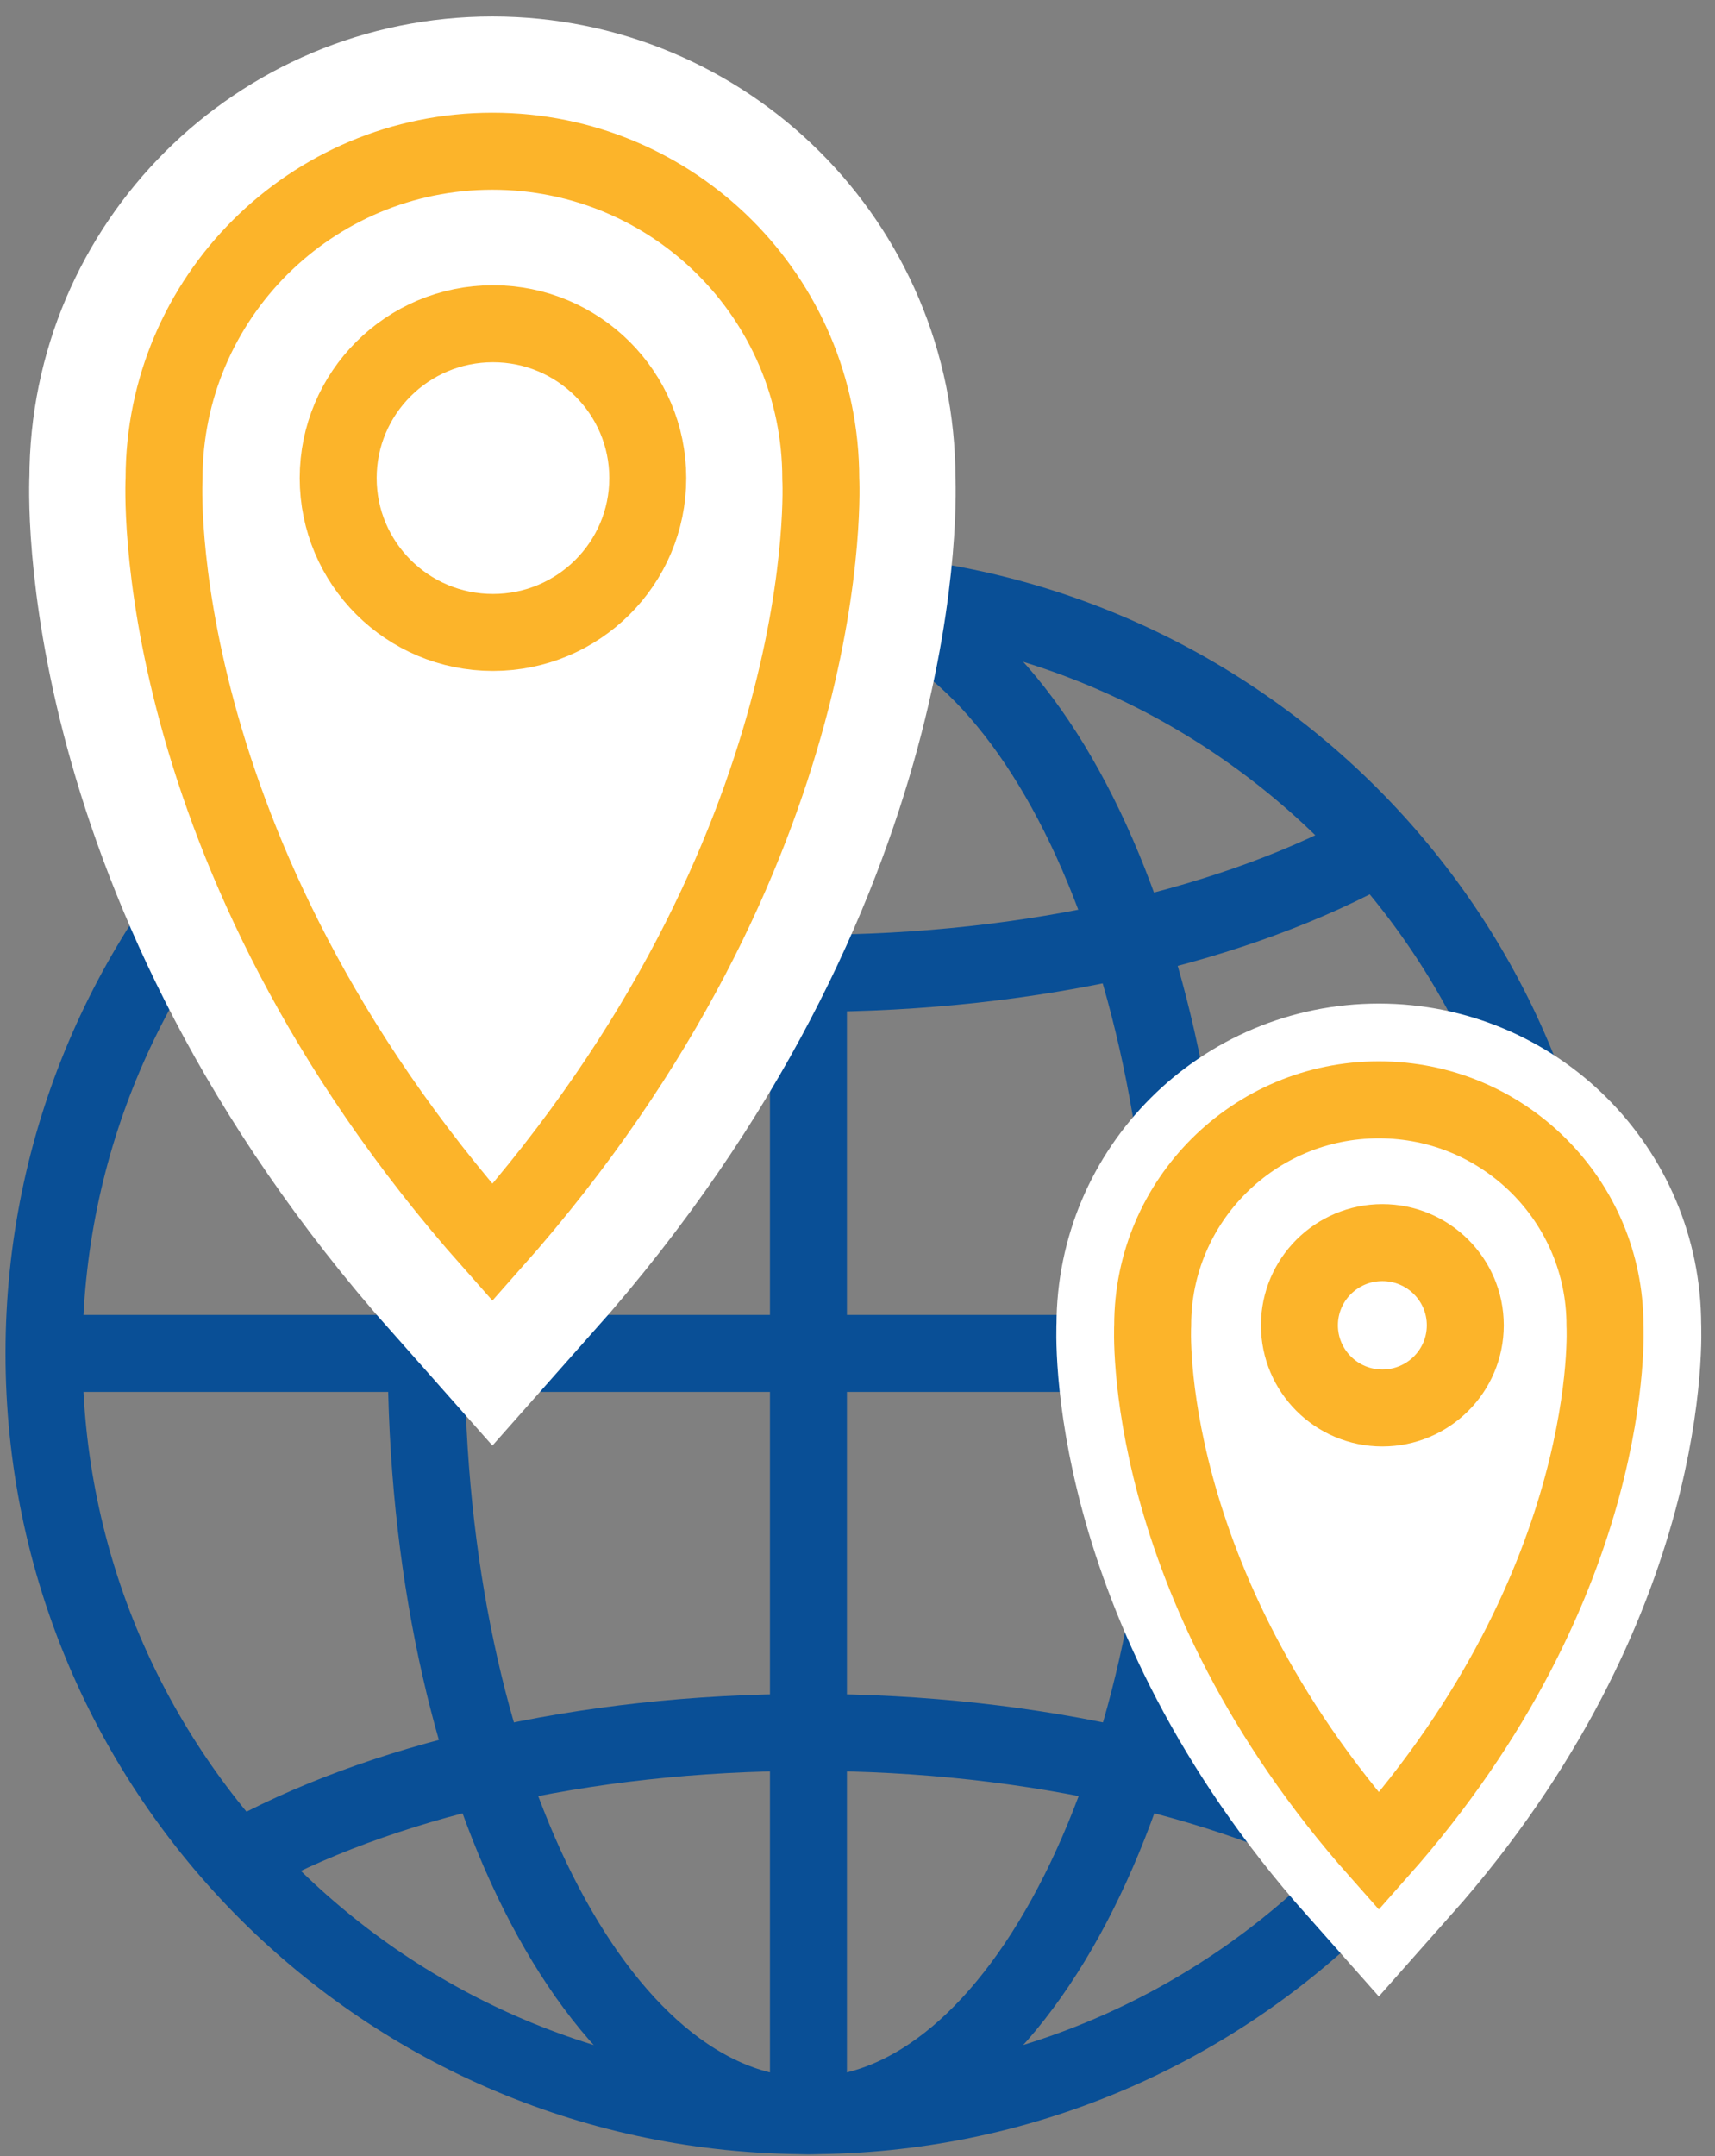
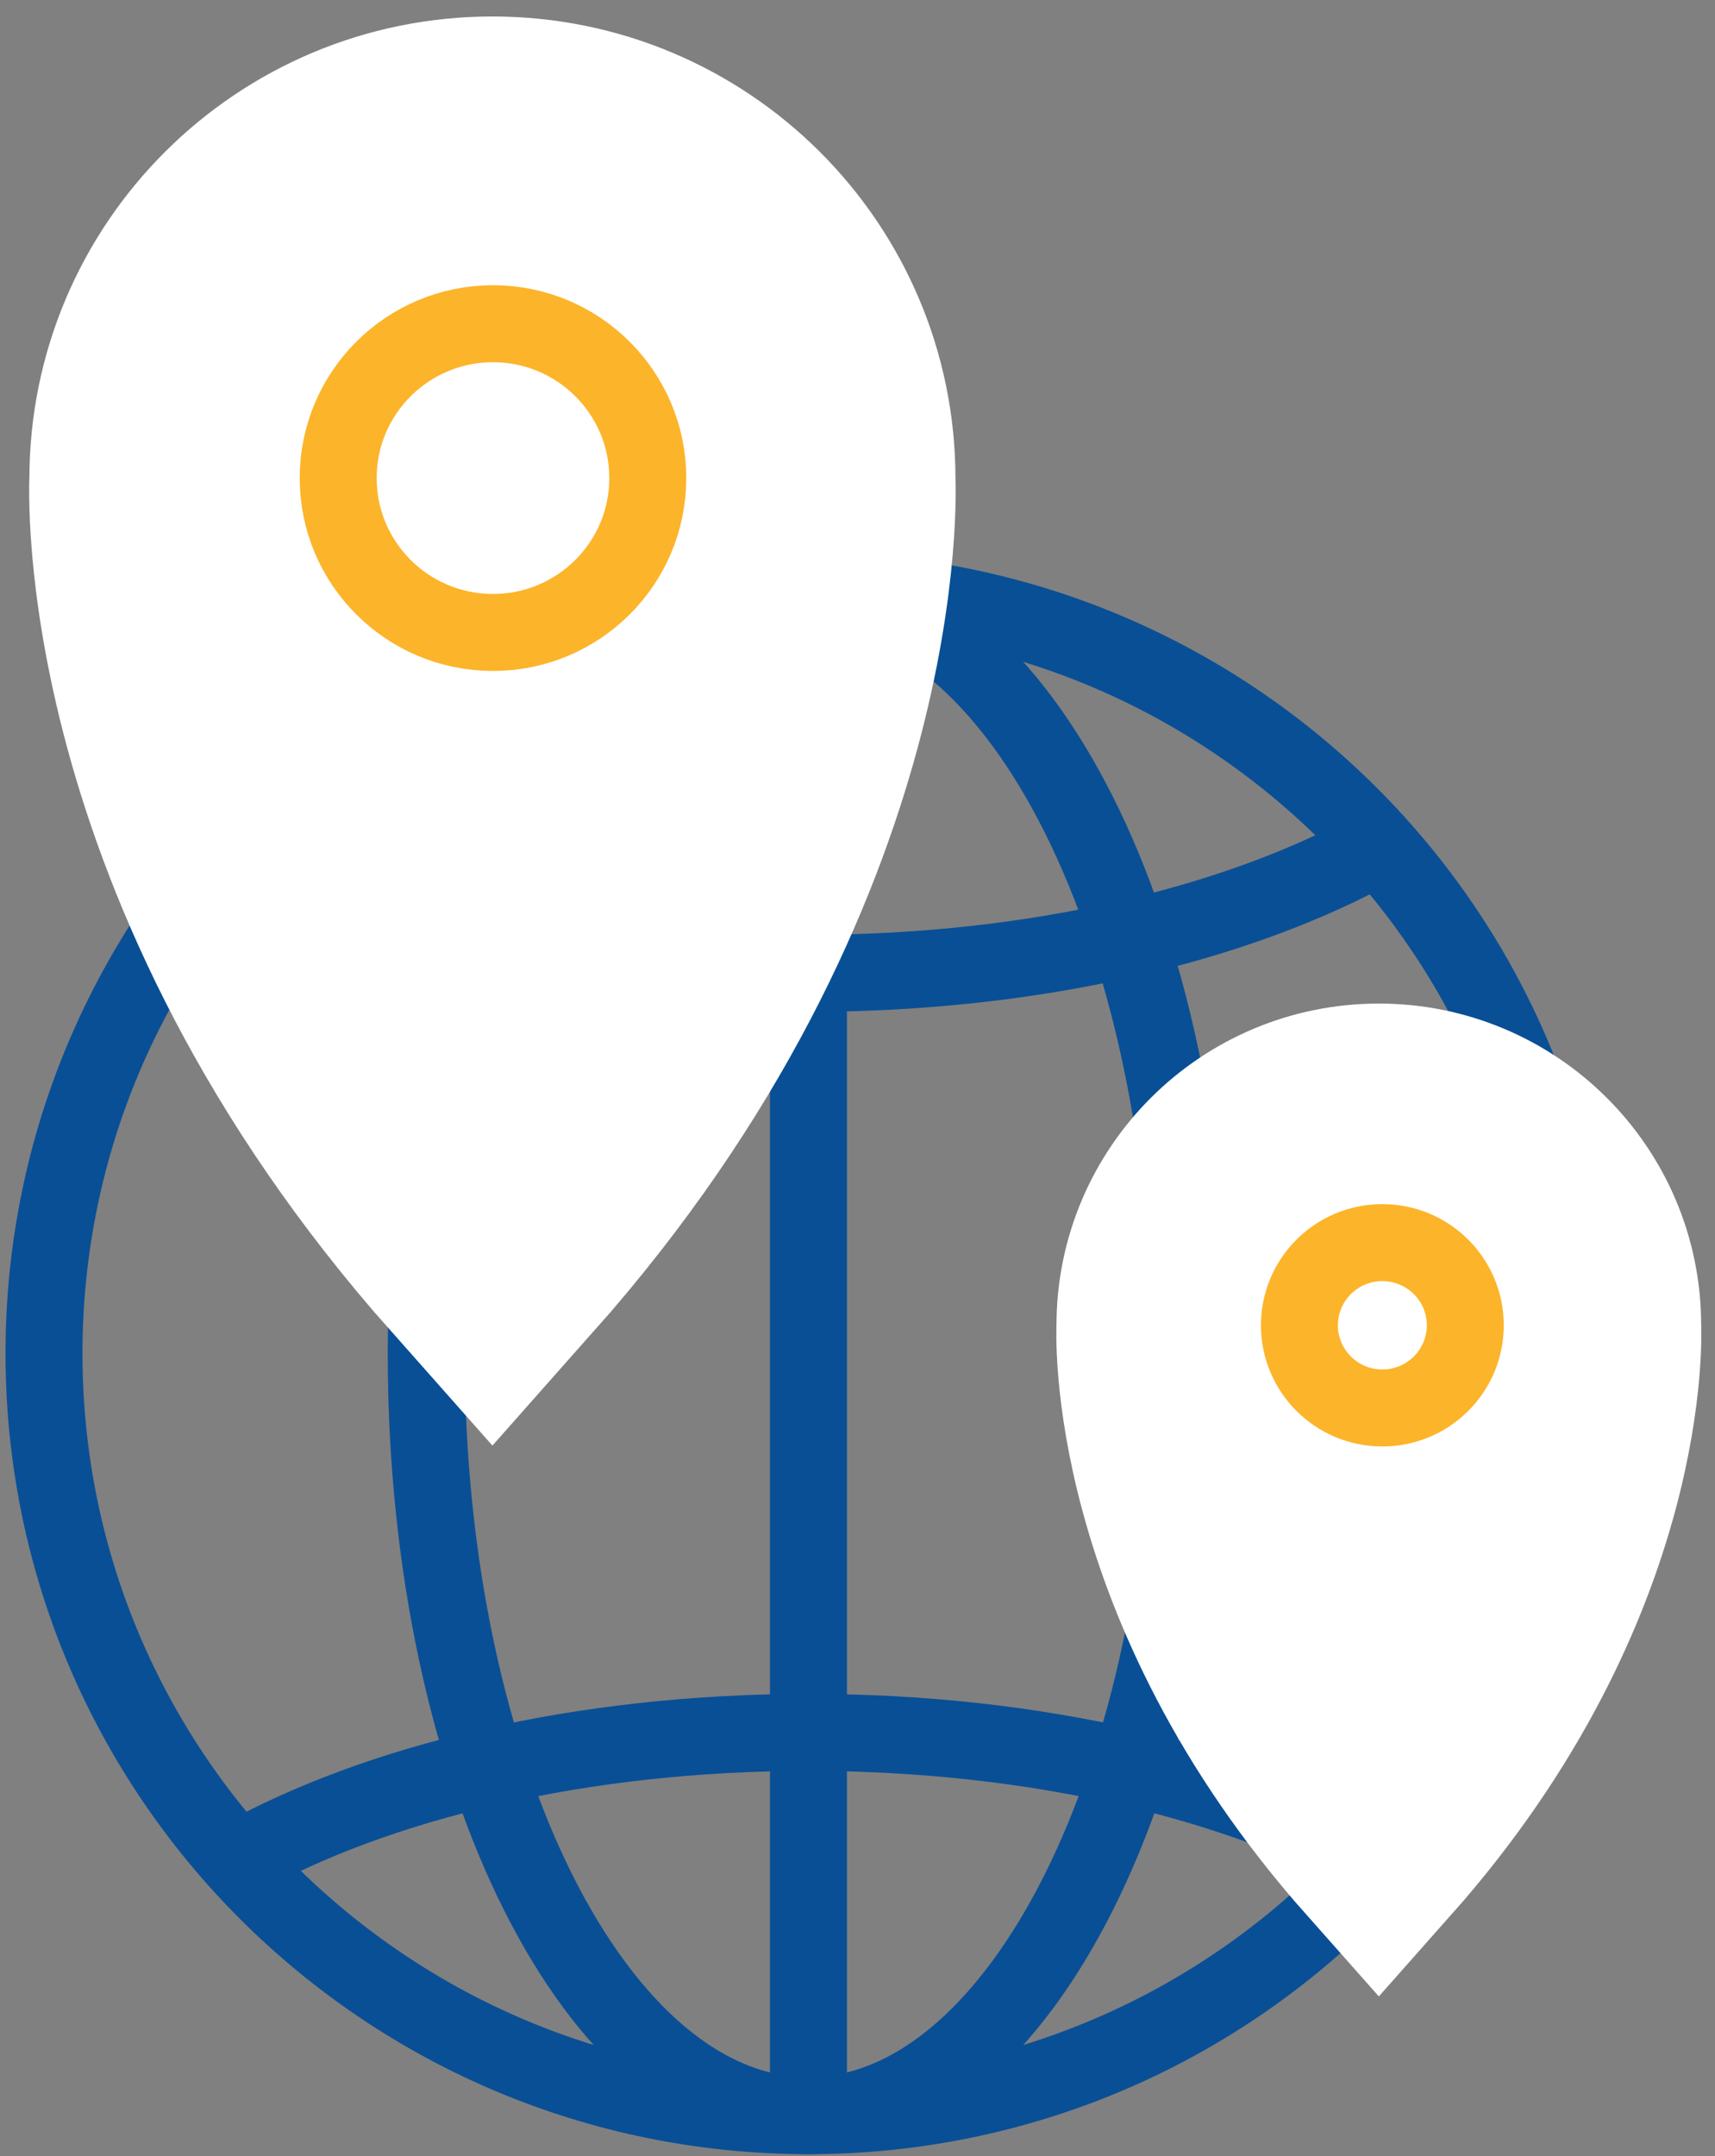
<svg xmlns="http://www.w3.org/2000/svg" width="78px" height="98px" viewBox="0 0 78 98" version="1.1">
  <rect x="0" y="0" width="78" height="98" fill="#808080" stroke="none" />
  <title>Page 1</title>
  <desc>Created with Sketch.</desc>
  <defs />
  <g id="Artboard" stroke="none" stroke-width="1" fill="none" fill-rule="evenodd" transform="translate(-923, -960)">
    <g id="Page-1" transform="translate(925, 966)">
      <path d="M69.537,55.519 C69.537,74.656 53.971,90.166 34.77,90.166 C15.567,90.166 0.001,74.656 0.001,55.519 C0.001,36.383 15.567,20.871 34.77,20.871 C53.971,20.871 69.537,36.383 69.537,55.519 Z" id="Stroke-1" stroke="#094F96" stroke-width="3.5" />
      <path d="M8.806,78.546 C15.173,74.987 24.446,72.745 34.77,72.745 C45.168,72.745 54.499,75.018 60.871,78.625" id="Stroke-3" stroke="#094F96" stroke-width="3.5" />
      <path d="M60.711,32.453 C54.345,36.006 45.08,38.242 34.77,38.242 C24.458,38.242 15.196,36.006 8.829,32.453" id="Stroke-5" stroke="#094F96" stroke-width="3.5" />
      <path d="M52.153,55.519 C52.153,74.656 44.37,90.166 34.769,90.166 C25.168,90.166 17.385,74.656 17.385,55.519 C17.385,36.383 25.168,20.871 34.769,20.871 C44.37,20.871 52.153,36.383 52.153,55.519 Z" id="Stroke-7" stroke="#094F96" stroke-width="3.5" />
-       <path d="M0,55.519 L69.537,55.519" id="Stroke-9" stroke="#094F96" stroke-width="3.5" />
      <path d="M34.769,20.871 L34.769,90.133" id="Stroke-11" stroke="#094F96" stroke-width="3.5" />
      <path d="M20.396,50.481 C36.277,32.589 35.33,15.756 35.33,15.756 C35.33,7.538 28.645,0.874 20.396,0.874 C12.15,0.874 5.462,7.538 5.462,15.756 C5.462,15.756 4.516,32.589 20.396,50.481" id="Fill-13" fill="#FFFFFF" />
      <path d="M20.396,50.481 C36.277,32.589 35.33,15.756 35.33,15.756 C35.33,7.538 28.645,0.874 20.396,0.874 C12.15,0.874 5.462,7.538 5.462,15.756 C5.462,15.756 4.516,32.589 20.396,50.481 Z" id="Stroke-15" stroke="#FFFFFF" stroke-width="12.25" />
      <path d="M60.711,78.156 C71.65,65.833 70.996,54.239 70.996,54.239 C70.996,48.58 66.392,43.991 60.711,43.991 C55.03,43.991 50.425,48.58 50.425,54.239 C50.425,54.239 49.772,65.833 60.711,78.156" id="Fill-17" fill="#FFFFFF" />
      <path d="M60.711,78.156 C71.65,65.833 70.996,54.239 70.996,54.239 C70.996,48.58 66.392,43.991 60.711,43.991 C55.03,43.991 50.425,48.58 50.425,54.239 C50.425,54.239 49.772,65.833 60.711,78.156 Z" id="Stroke-19" stroke="#FFFFFF" stroke-width="8.75" />
      <path d="M20.396,50.481 C36.277,32.589 35.33,15.756 35.33,15.756 C35.33,7.538 28.645,0.874 20.396,0.874 C12.15,0.874 5.462,7.538 5.462,15.756 C5.462,15.756 4.516,32.589 20.396,50.481" id="Fill-21" fill="#FFFFFF" />
-       <path d="M20.396,50.481 C36.277,32.589 35.33,15.756 35.33,15.756 C35.33,7.538 28.645,0.874 20.396,0.874 C12.15,0.874 5.462,7.538 5.462,15.756 C5.462,15.756 4.516,32.589 20.396,50.481 Z" id="Stroke-23" stroke="#FCB42A" stroke-width="3.5" />
-       <path d="M27.462,15.731 C27.462,19.607 24.309,22.748 20.421,22.748 C16.533,22.748 13.381,19.607 13.381,15.731 C13.381,11.856 16.533,8.715 20.421,8.715 C24.309,8.715 27.462,11.856 27.462,15.731" id="Fill-25" fill="#FFFFFF" />
      <path d="M27.462,15.731 C27.462,19.607 24.309,22.748 20.421,22.748 C16.533,22.748 13.381,19.607 13.381,15.731 C13.381,11.856 16.533,8.715 20.421,8.715 C24.309,8.715 27.462,11.856 27.462,15.731 Z" id="Stroke-27" stroke="#FCB42A" stroke-width="3.5" />
      <path d="M60.711,78.156 C71.65,65.833 70.996,54.239 70.996,54.239 C70.996,48.58 66.392,43.991 60.711,43.991 C55.03,43.991 50.425,48.58 50.425,54.239 C50.425,54.239 49.772,65.833 60.711,78.156" id="Fill-29" fill="#FFFFFF" />
-       <path d="M60.711,78.156 C71.65,65.833 70.996,54.239 70.996,54.239 C70.996,48.58 66.392,43.991 60.711,43.991 C55.03,43.991 50.425,48.58 50.425,54.239 C50.425,54.239 49.772,65.833 60.711,78.156 Z" id="Stroke-31" stroke="#FCB42A" stroke-width="3.5" />
      <path d="M64.643,54.239 C64.643,56.316 62.954,57.998 60.871,57.998 C58.788,57.998 57.099,56.316 57.099,54.239 C57.099,52.164 58.788,50.482 60.871,50.482 C62.954,50.482 64.643,52.164 64.643,54.239" id="Fill-33" fill="#FFFFFF" />
      <path d="M64.643,54.239 C64.643,56.316 62.954,57.998 60.871,57.998 C58.788,57.998 57.099,56.316 57.099,54.239 C57.099,52.164 58.788,50.482 60.871,50.482 C62.954,50.482 64.643,52.164 64.643,54.239 Z" id="Stroke-35" stroke="#FCB42A" stroke-width="3.5" />
    </g>
  </g>
</svg>